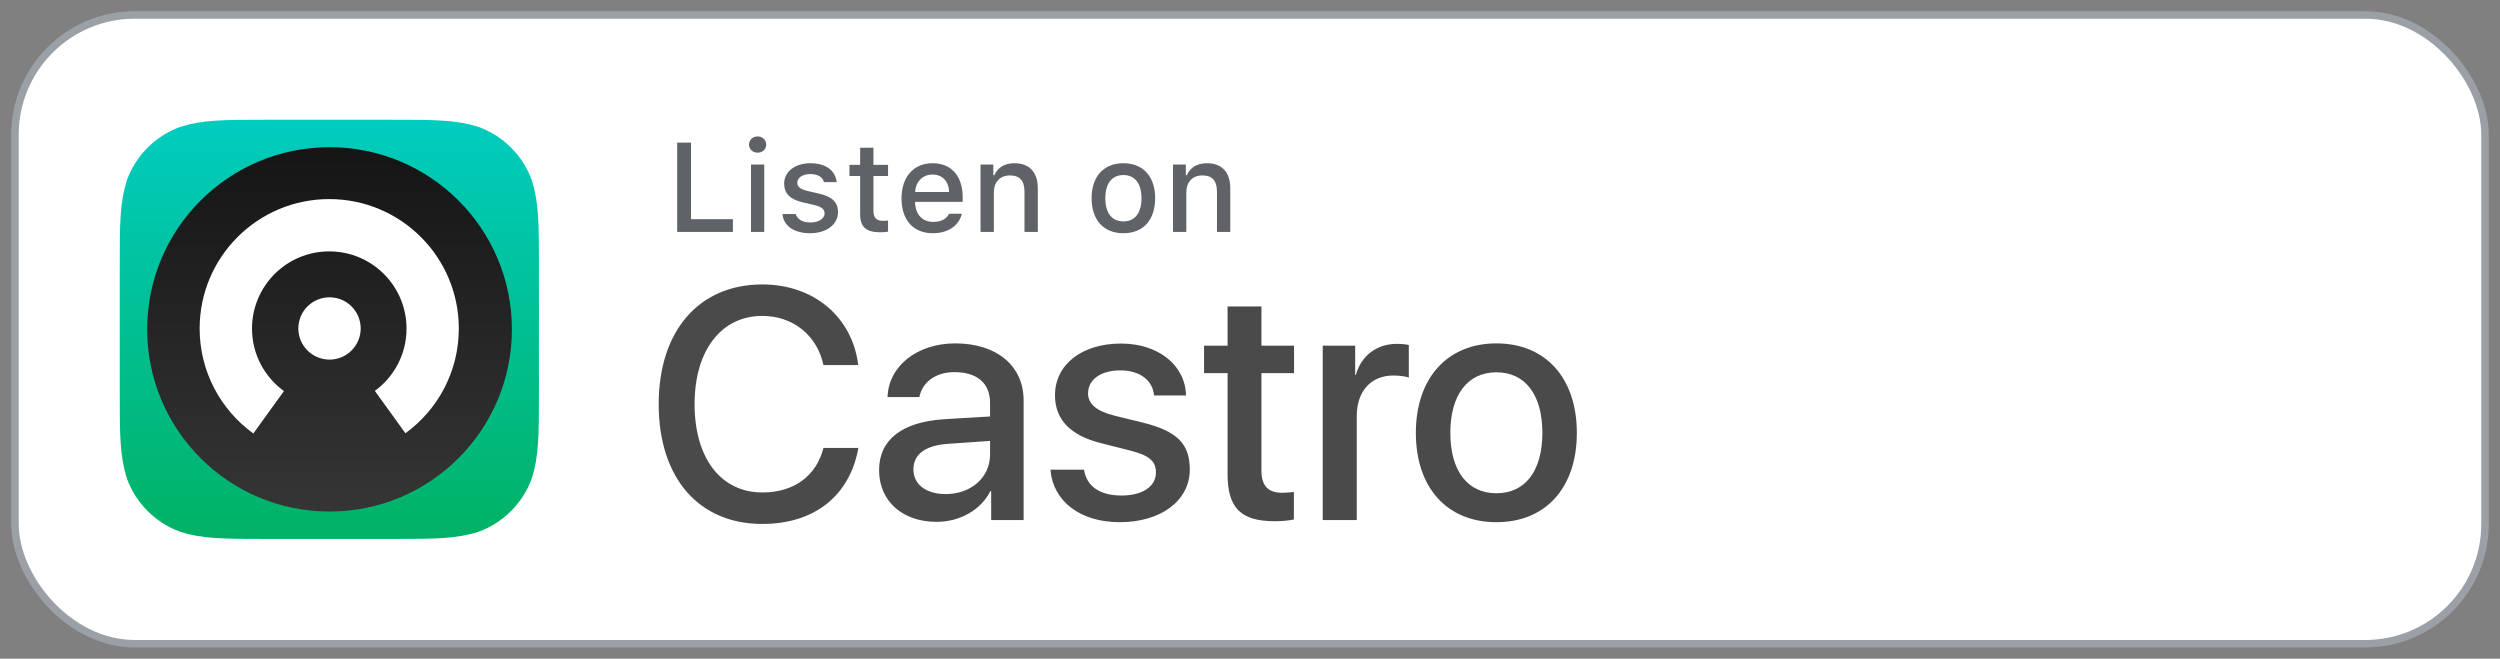
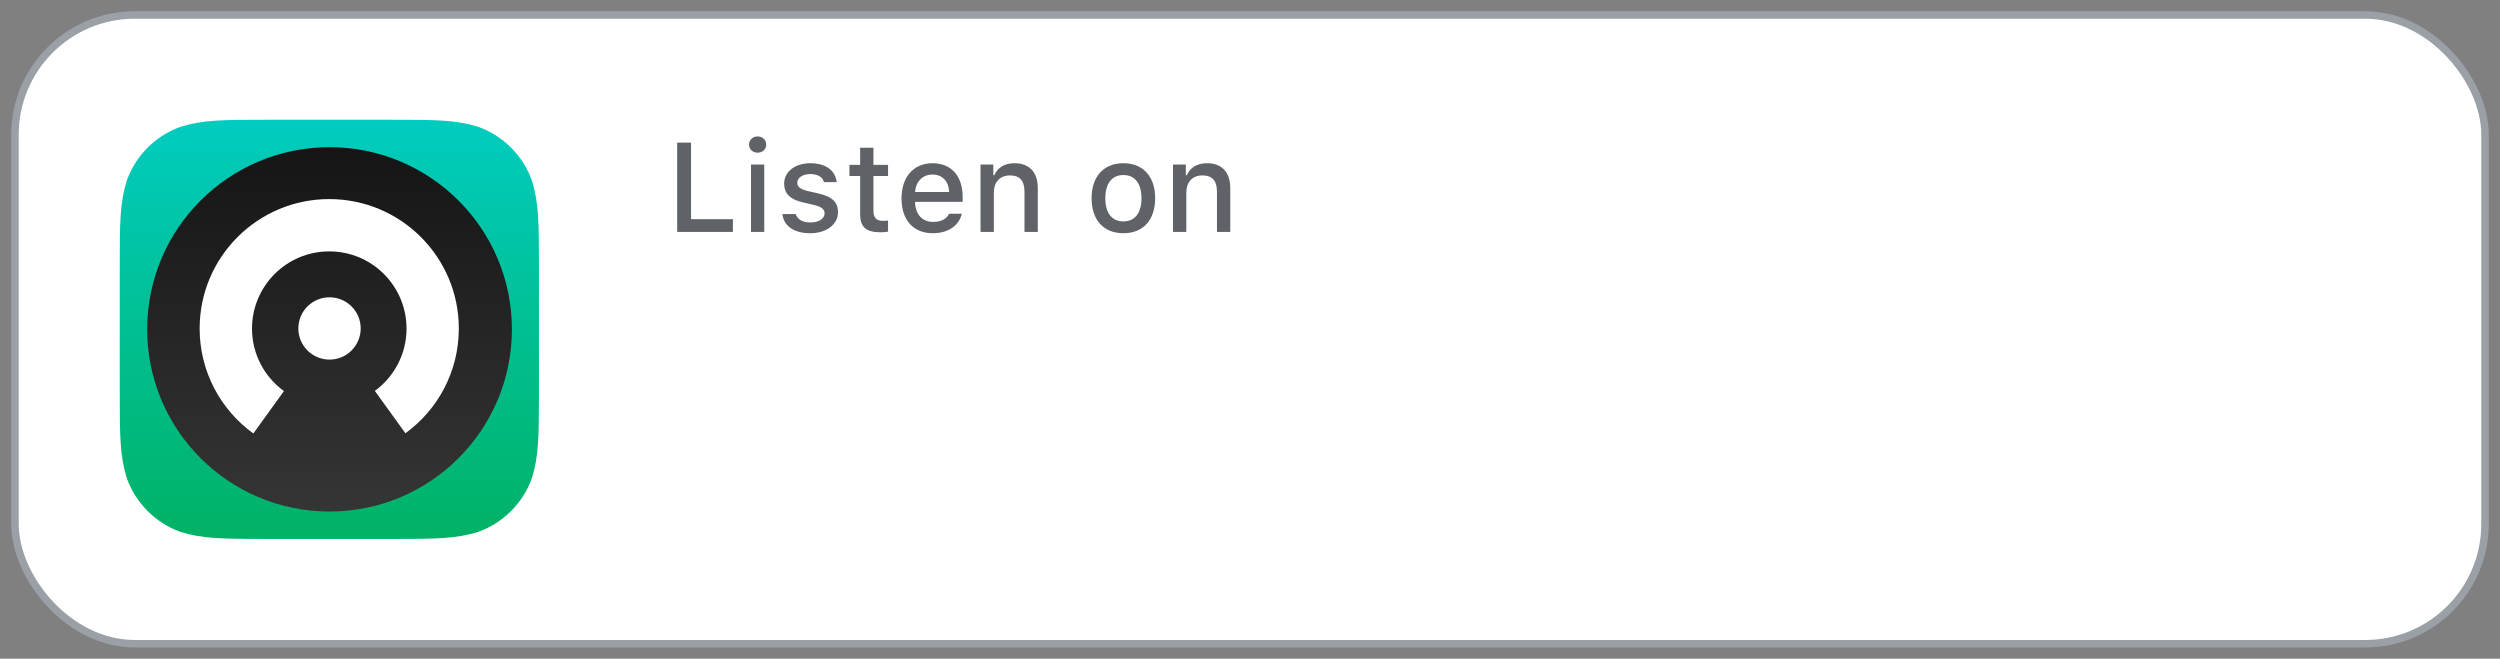
<svg xmlns="http://www.w3.org/2000/svg" width="167px" height="44px" viewBox="0 0 167 44" version="1.1">
  <rect x="0" y="0" width="167" height="44" fill="#808080" stroke="none" />
  <title>badges/castro-badge</title>
  <defs>
    <linearGradient x1="0%" y1="0%" x2="0%" y2="100%" id="linearGradient-1">
      <stop stop-color="#00CCBF" offset="0%" />
      <stop stop-color="#00B265" offset="100%" />
    </linearGradient>
    <linearGradient x1="0%" y1="0%" x2="0%" y2="100%" id="linearGradient-2">
      <stop stop-color="#151515" offset="0%" />
      <stop stop-color="#353535" offset="100%" />
    </linearGradient>
  </defs>
  <g id="Page-1" stroke="none" stroke-width="1" fill="none" fill-rule="evenodd">
    <g id="badges/castro-badge" transform="translate(1, 1)" fill-rule="nonzero">
      <g id="Group" fill="#FFFFFF" stroke="#9AA0A6" stroke-width="0.5">
        <g id="Rectangle">
          <rect x="0" y="0" width="165" height="42" rx="8" />
        </g>
      </g>
      <g id="../icons/castro-icon" transform="translate(7, 7)">
        <path d="M9.762,5.46875e-05 L18.238,5.46875e-05 C21.049,5.46875e-05 22.454,5.46875e-05 23.967,0.478 C25.619,1.08 26.92,2.381 27.522,4.033 C28,5.546 28,6.951 28,9.762 L28,18.238 C28,21.049 28,22.454 27.522,23.967 C26.92,25.619 25.619,26.92 23.967,27.522 C22.454,28 21.049,28 18.238,28 L9.762,28 C6.951,28 5.546,28 4.033,27.522 C2.381,26.92 1.08,25.619 0.478,23.967 C5.46875e-05,22.454 5.46875e-05,21.049 5.46875e-05,18.238 L5.46875e-05,9.762 C5.46875e-05,6.951 5.46875e-05,5.546 0.478,4.033 C1.08,2.381 2.381,1.08 4.033,0.478 C5.546,5.46875e-05 6.951,5.46875e-05 9.762,5.46875e-05 L9.762,5.46875e-05" id="path-1" fill="url(#linearGradient-1)" />
        <path d="M14.014,1.832 C20.741,1.832 26.195,7.281 26.195,14.002 C26.195,20.723 20.741,26.171 14.014,26.171 C7.286,26.171 1.832,20.723 1.832,14.002 C1.832,7.281 7.286,1.832 14.014,1.832 Z" id="path-2" fill="url(#linearGradient-2)" />
        <path d="M19.082,20.942 L17.04,18.112 C18.323,17.174 19.156,15.659 19.156,13.949 C19.156,11.101 16.845,8.793 13.995,8.793 C11.145,8.793 8.834,11.101 8.834,13.949 C8.834,15.666 9.675,17.187 10.967,18.124 L8.923,20.956 C6.75,19.385 5.336,16.831 5.336,13.947 C5.336,9.171 9.212,5.299 13.993,5.299 C18.774,5.299 22.649,9.171 22.649,13.947 C22.649,16.822 21.244,19.37 19.082,20.942 Z M14.012,11.86 C15.162,11.86 16.094,12.791 16.094,13.94 C16.094,15.089 15.162,16.021 14.012,16.021 C12.862,16.021 11.929,15.089 11.929,13.94 C11.929,12.791 12.862,11.86 14.012,11.86 Z" id="path-3" fill="#FFFFFF" />
      </g>
      <g id="wordmark" transform="translate(43, 18)" fill="#4A4A4A">
-         <path d="M6.922,16 C10.398,16 12.765,14.122 13.341,10.924 L11.006,10.924 C10.535,12.791 9.037,13.897 6.932,13.897 C4.157,13.897 2.398,11.611 2.398,7.995 C2.398,4.41 4.178,2.103 6.922,2.103 C8.974,2.103 10.587,3.402 11.006,5.387 L13.331,5.387 C12.933,2.157 10.346,0 6.922,0 C2.702,0 -1.77635684e-14,3.091 -1.77635684e-14,7.995 C-1.77635684e-14,12.931 2.681,16 6.922,16 Z M19.174,14.004 C20.86,14.004 22.137,12.899 22.137,11.364 L22.137,10.452 L19.373,10.645 C17.823,10.742 17.017,11.332 17.017,12.362 C17.017,13.36 17.865,14.004 19.174,14.004 Z M18.567,15.86 C16.294,15.86 14.723,14.487 14.723,12.405 C14.723,10.366 16.263,9.186 19.069,9.003 L22.137,8.821 L22.137,7.92 C22.137,6.589 21.268,5.859 19.75,5.859 C18.514,5.859 17.614,6.514 17.415,7.522 L15.289,7.522 C15.352,5.462 17.258,3.938 19.813,3.938 C22.588,3.938 24.378,5.441 24.378,7.748 L24.378,15.742 L22.211,15.742 L22.211,13.8 L22.158,13.8 C21.53,15.066 20.116,15.86 18.567,15.86 Z M26.473,7.404 C26.473,9.014 27.488,10.087 29.541,10.602 L31.572,11.117 C32.766,11.429 33.217,11.815 33.217,12.555 C33.217,13.5 32.326,14.101 30.913,14.101 C29.468,14.101 28.588,13.489 28.41,12.373 L26.169,12.373 C26.337,14.476 28.148,15.882 30.798,15.882 C33.552,15.882 35.478,14.444 35.478,12.362 C35.478,10.645 34.63,9.797 32.337,9.229 L30.452,8.767 C29.248,8.467 28.682,7.984 28.682,7.276 C28.682,6.353 29.541,5.741 30.829,5.741 C32.127,5.741 32.997,6.385 33.091,7.415 L35.227,7.415 C35.175,5.387 33.374,3.949 30.881,3.949 C28.263,3.949 26.473,5.355 26.473,7.404 Z M38.002,1.47 L38.002,4.089 L36.431,4.089 L36.431,5.924 L38.002,5.924 L38.002,12.673 C38.002,14.927 38.882,15.818 41.154,15.818 C41.646,15.818 42.18,15.764 42.432,15.7 L42.432,13.865 C42.285,13.886 41.898,13.918 41.657,13.918 C40.704,13.918 40.264,13.446 40.264,12.437 L40.264,5.924 L42.442,5.924 L42.442,4.089 L40.264,4.089 L40.264,1.47 L38.002,1.47 Z M44.359,15.742 L46.631,15.742 L46.631,8.789 C46.631,7.147 47.573,6.085 49.071,6.085 C49.521,6.085 49.919,6.149 50.108,6.224 L50.108,4.046 C49.93,4.003 49.647,3.97 49.312,3.97 C47.971,3.97 46.924,4.754 46.568,6.052 L46.526,6.052 L46.526,4.089 L44.359,4.089 L44.359,15.742 Z M55.961,15.882 C52.673,15.882 50.579,13.586 50.579,9.915 C50.579,6.256 52.684,3.938 55.961,3.938 C59.239,3.938 61.333,6.245 61.333,9.915 C61.333,13.586 59.249,15.882 55.961,15.882 Z M55.961,13.95 C57.888,13.95 59.03,12.459 59.03,9.915 C59.03,7.372 57.888,5.87 55.961,5.87 C54.034,5.87 52.883,7.383 52.883,9.915 C52.883,12.459 54.034,13.95 55.961,13.95 Z" id="Castro" />
-       </g>
+         </g>
      <g id="Listen-On" transform="translate(44, 7.832)" fill="#5F6368">
        <polygon id="Path" points="3.958 6.661 0.236 6.661 0.236 0.694 1.162 0.694 1.162 5.809 3.958 5.809" />
        <path d="M5.035,0.827 C5.035,0.516 5.279,0.281 5.609,0.281 C5.94,0.281 6.184,0.516 6.184,0.827 C6.184,1.132 5.94,1.368 5.609,1.368 C5.279,1.368 5.035,1.132 5.035,0.827 Z M5.167,2.158 L6.052,2.158 L6.052,6.661 L5.167,6.661 L5.167,2.158 Z" id="Shape" />
        <path d="M9.131,2.071 C10.144,2.071 10.806,2.542 10.892,3.336 L10.04,3.336 C9.957,3.006 9.635,2.795 9.131,2.795 C8.634,2.795 8.258,3.03 8.258,3.382 C8.258,3.651 8.486,3.82 8.973,3.932 L9.722,4.105 C10.578,4.304 10.979,4.672 10.979,5.334 C10.979,6.182 10.189,6.748 9.114,6.748 C8.043,6.748 7.344,6.264 7.265,5.466 L8.155,5.466 C8.266,5.814 8.597,6.028 9.134,6.028 C9.689,6.028 10.082,5.78 10.082,5.42 C10.082,5.152 9.871,4.978 9.42,4.871 L8.634,4.689 C7.778,4.486 7.381,4.102 7.381,3.432 C7.381,2.633 8.113,2.071 9.131,2.071 Z" id="Path" />
        <path d="M13.346,1.037 L13.346,2.179 L14.322,2.179 L14.322,2.927 L13.346,2.927 L13.346,5.243 C13.346,5.714 13.54,5.921 13.983,5.921 C14.119,5.921 14.197,5.912 14.322,5.9 L14.322,6.641 C14.177,6.665 14.011,6.686 13.838,6.686 C12.849,6.686 12.457,6.338 12.457,5.47 L12.457,2.927 L11.742,2.927 L11.742,2.179 L12.457,2.179 L12.457,1.037 L13.346,1.037 Z" id="Path" />
        <path d="M19.253,5.445 C19.051,6.252 18.331,6.748 17.302,6.748 C16.011,6.748 15.221,5.863 15.221,4.424 C15.221,2.985 16.028,2.071 17.297,2.071 C18.55,2.071 19.307,2.927 19.307,4.341 L19.307,4.651 L16.127,4.651 L16.127,4.701 C16.156,5.491 16.615,5.991 17.326,5.991 C17.863,5.991 18.232,5.797 18.397,5.445 L19.253,5.445 Z M16.127,3.994 L18.401,3.994 C18.381,3.287 17.951,2.828 17.293,2.828 C16.636,2.828 16.177,3.291 16.127,3.994 Z" id="Shape" />
        <path d="M20.499,2.158 L21.355,2.158 L21.355,2.873 L21.422,2.873 C21.64,2.373 22.087,2.071 22.765,2.071 C23.77,2.071 24.325,2.675 24.325,3.746 L24.325,6.661 L23.435,6.661 L23.435,3.969 C23.435,3.246 23.121,2.886 22.464,2.886 C21.806,2.886 21.389,3.324 21.389,4.027 L21.389,6.661 L20.499,6.661 L20.499,2.158 Z" id="Path" />
        <path d="M27.918,4.408 C27.918,2.956 28.729,2.071 30.044,2.071 C31.354,2.071 32.165,2.956 32.165,4.408 C32.165,5.867 31.359,6.748 30.044,6.748 C28.724,6.748 27.918,5.867 27.918,4.408 Z M31.251,4.408 C31.251,3.432 30.813,2.861 30.044,2.861 C29.27,2.861 28.836,3.432 28.836,4.408 C28.836,5.392 29.27,5.958 30.044,5.958 C30.813,5.958 31.251,5.388 31.251,4.408 Z" id="Shape" />
        <path d="M33.357,2.158 L34.213,2.158 L34.213,2.873 L34.28,2.873 C34.499,2.373 34.945,2.071 35.623,2.071 C36.628,2.071 37.182,2.675 37.182,3.746 L37.182,6.661 L36.293,6.661 L36.293,3.969 C36.293,3.246 35.979,2.886 35.322,2.886 C34.664,2.886 34.246,3.324 34.246,4.027 L34.246,6.661 L33.357,6.661 L33.357,2.158 Z" id="Path" />
      </g>
    </g>
  </g>
</svg>